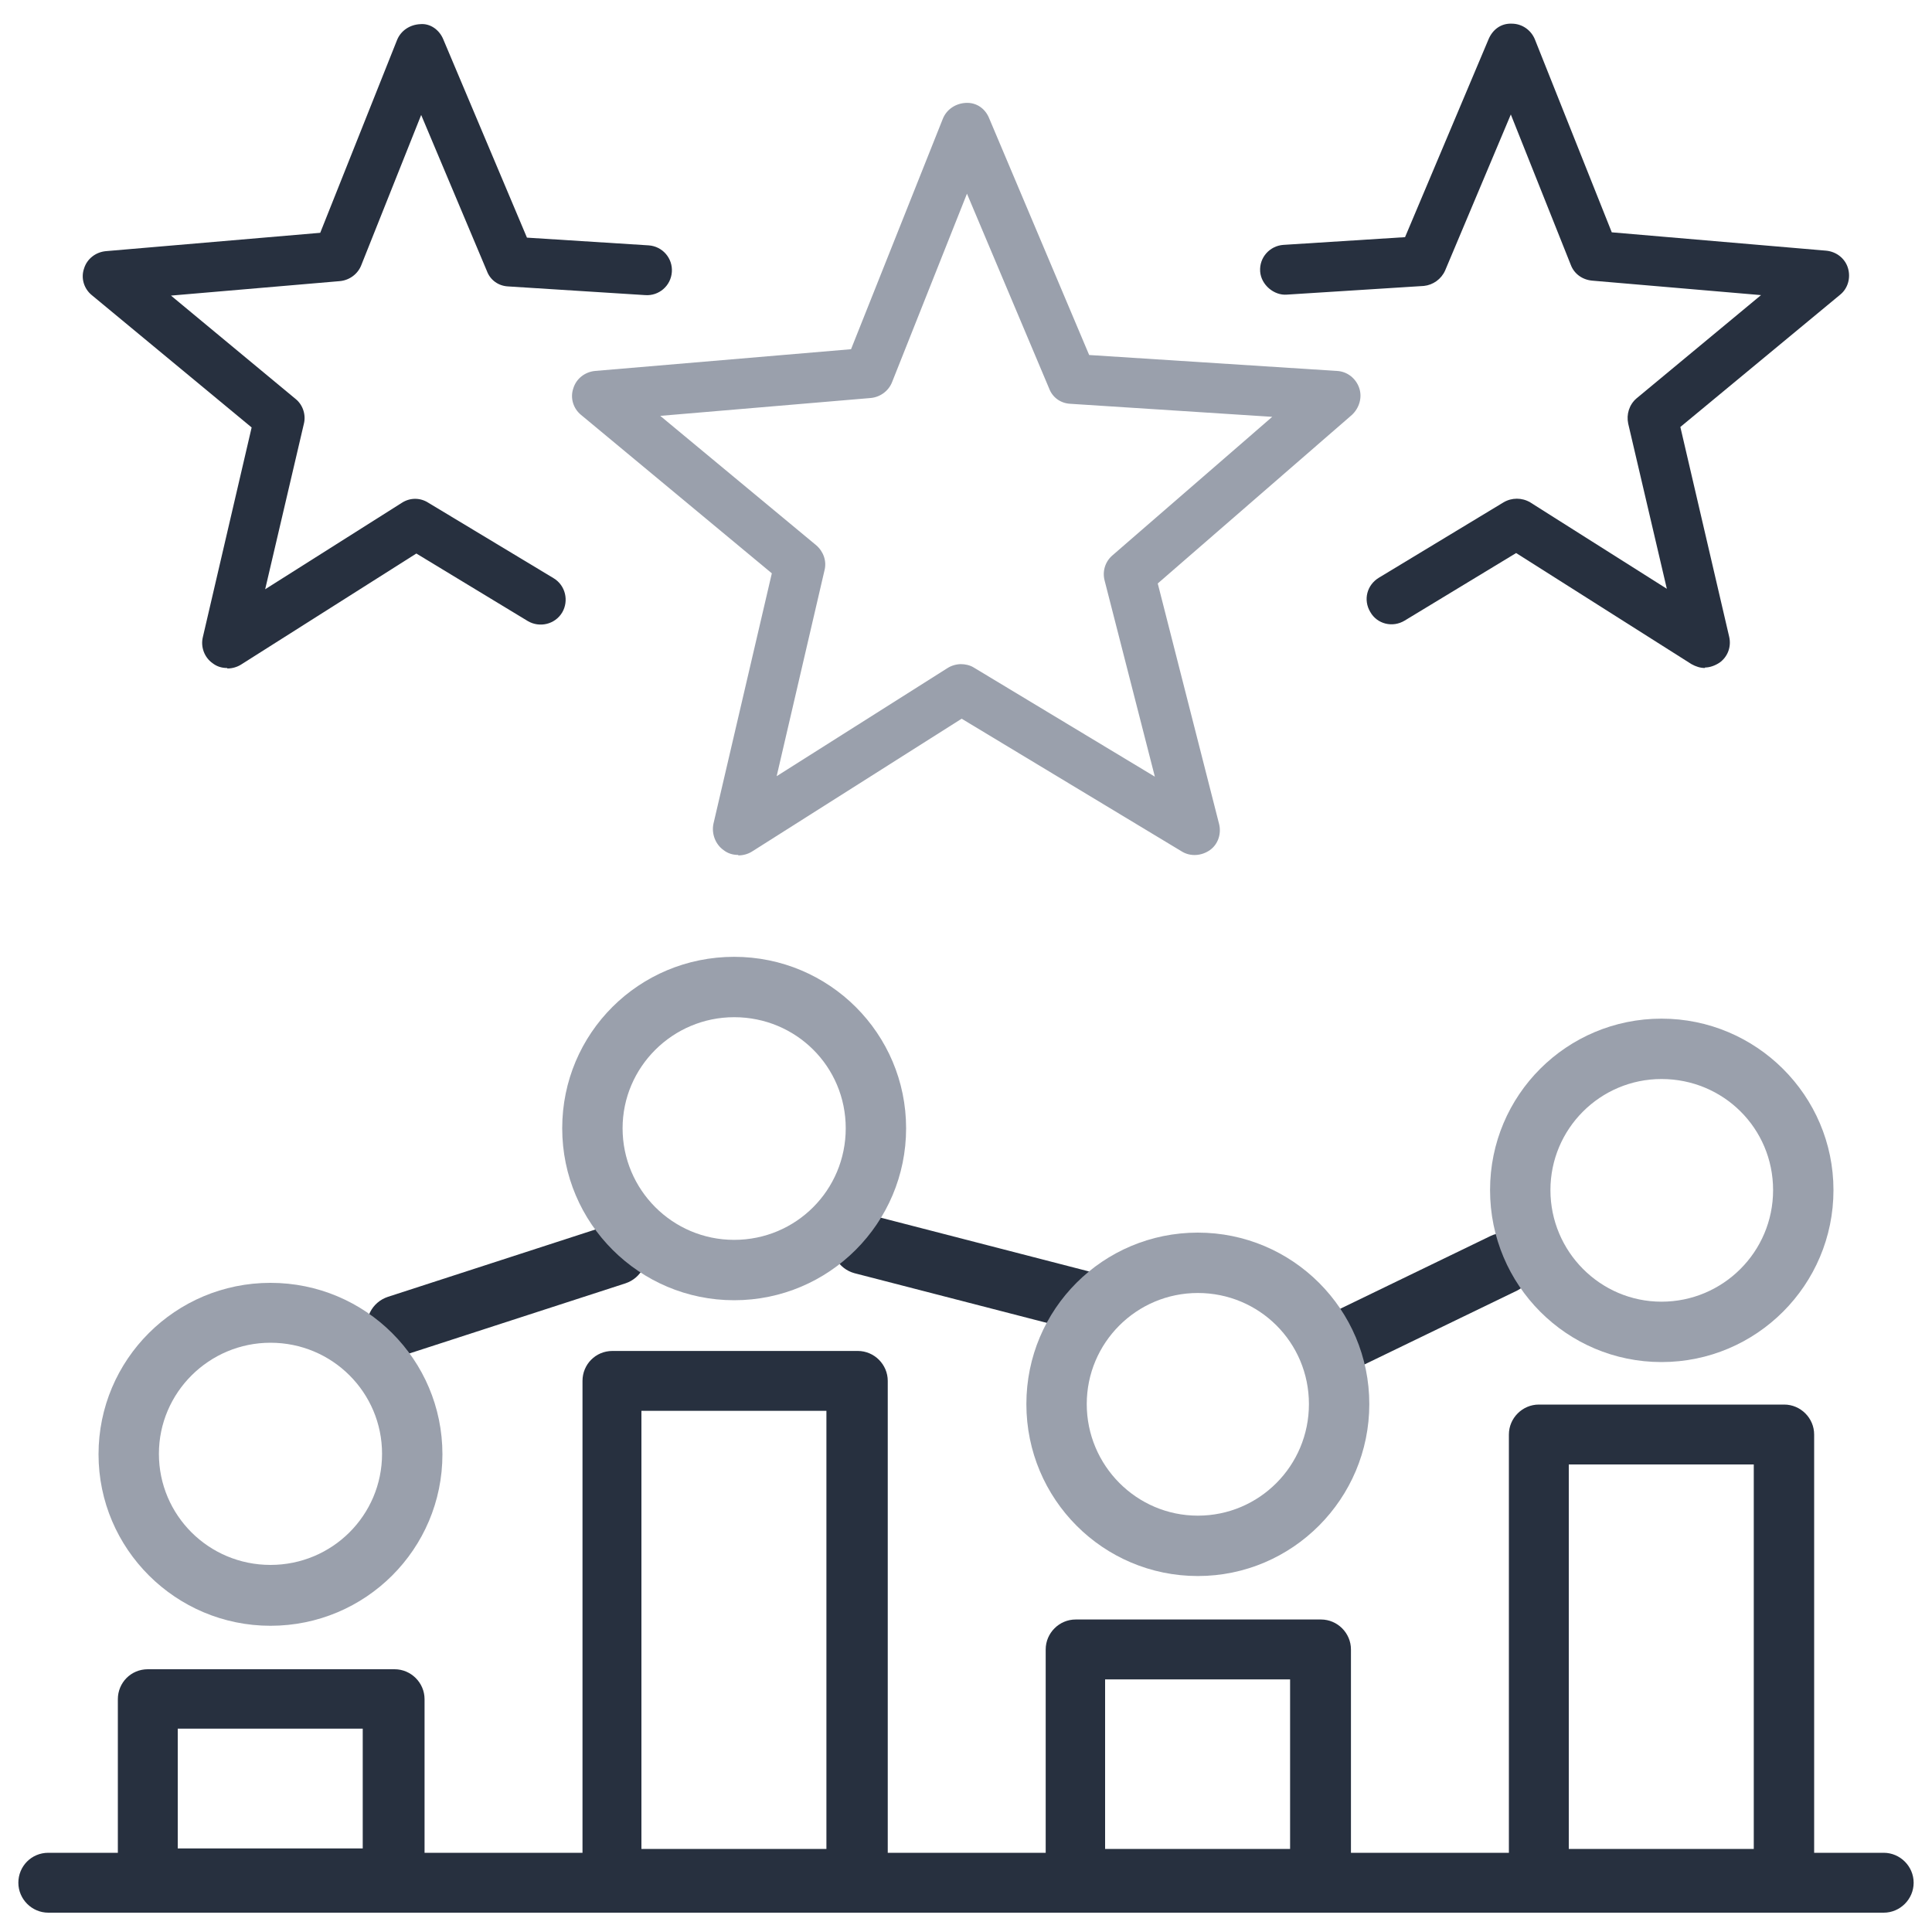
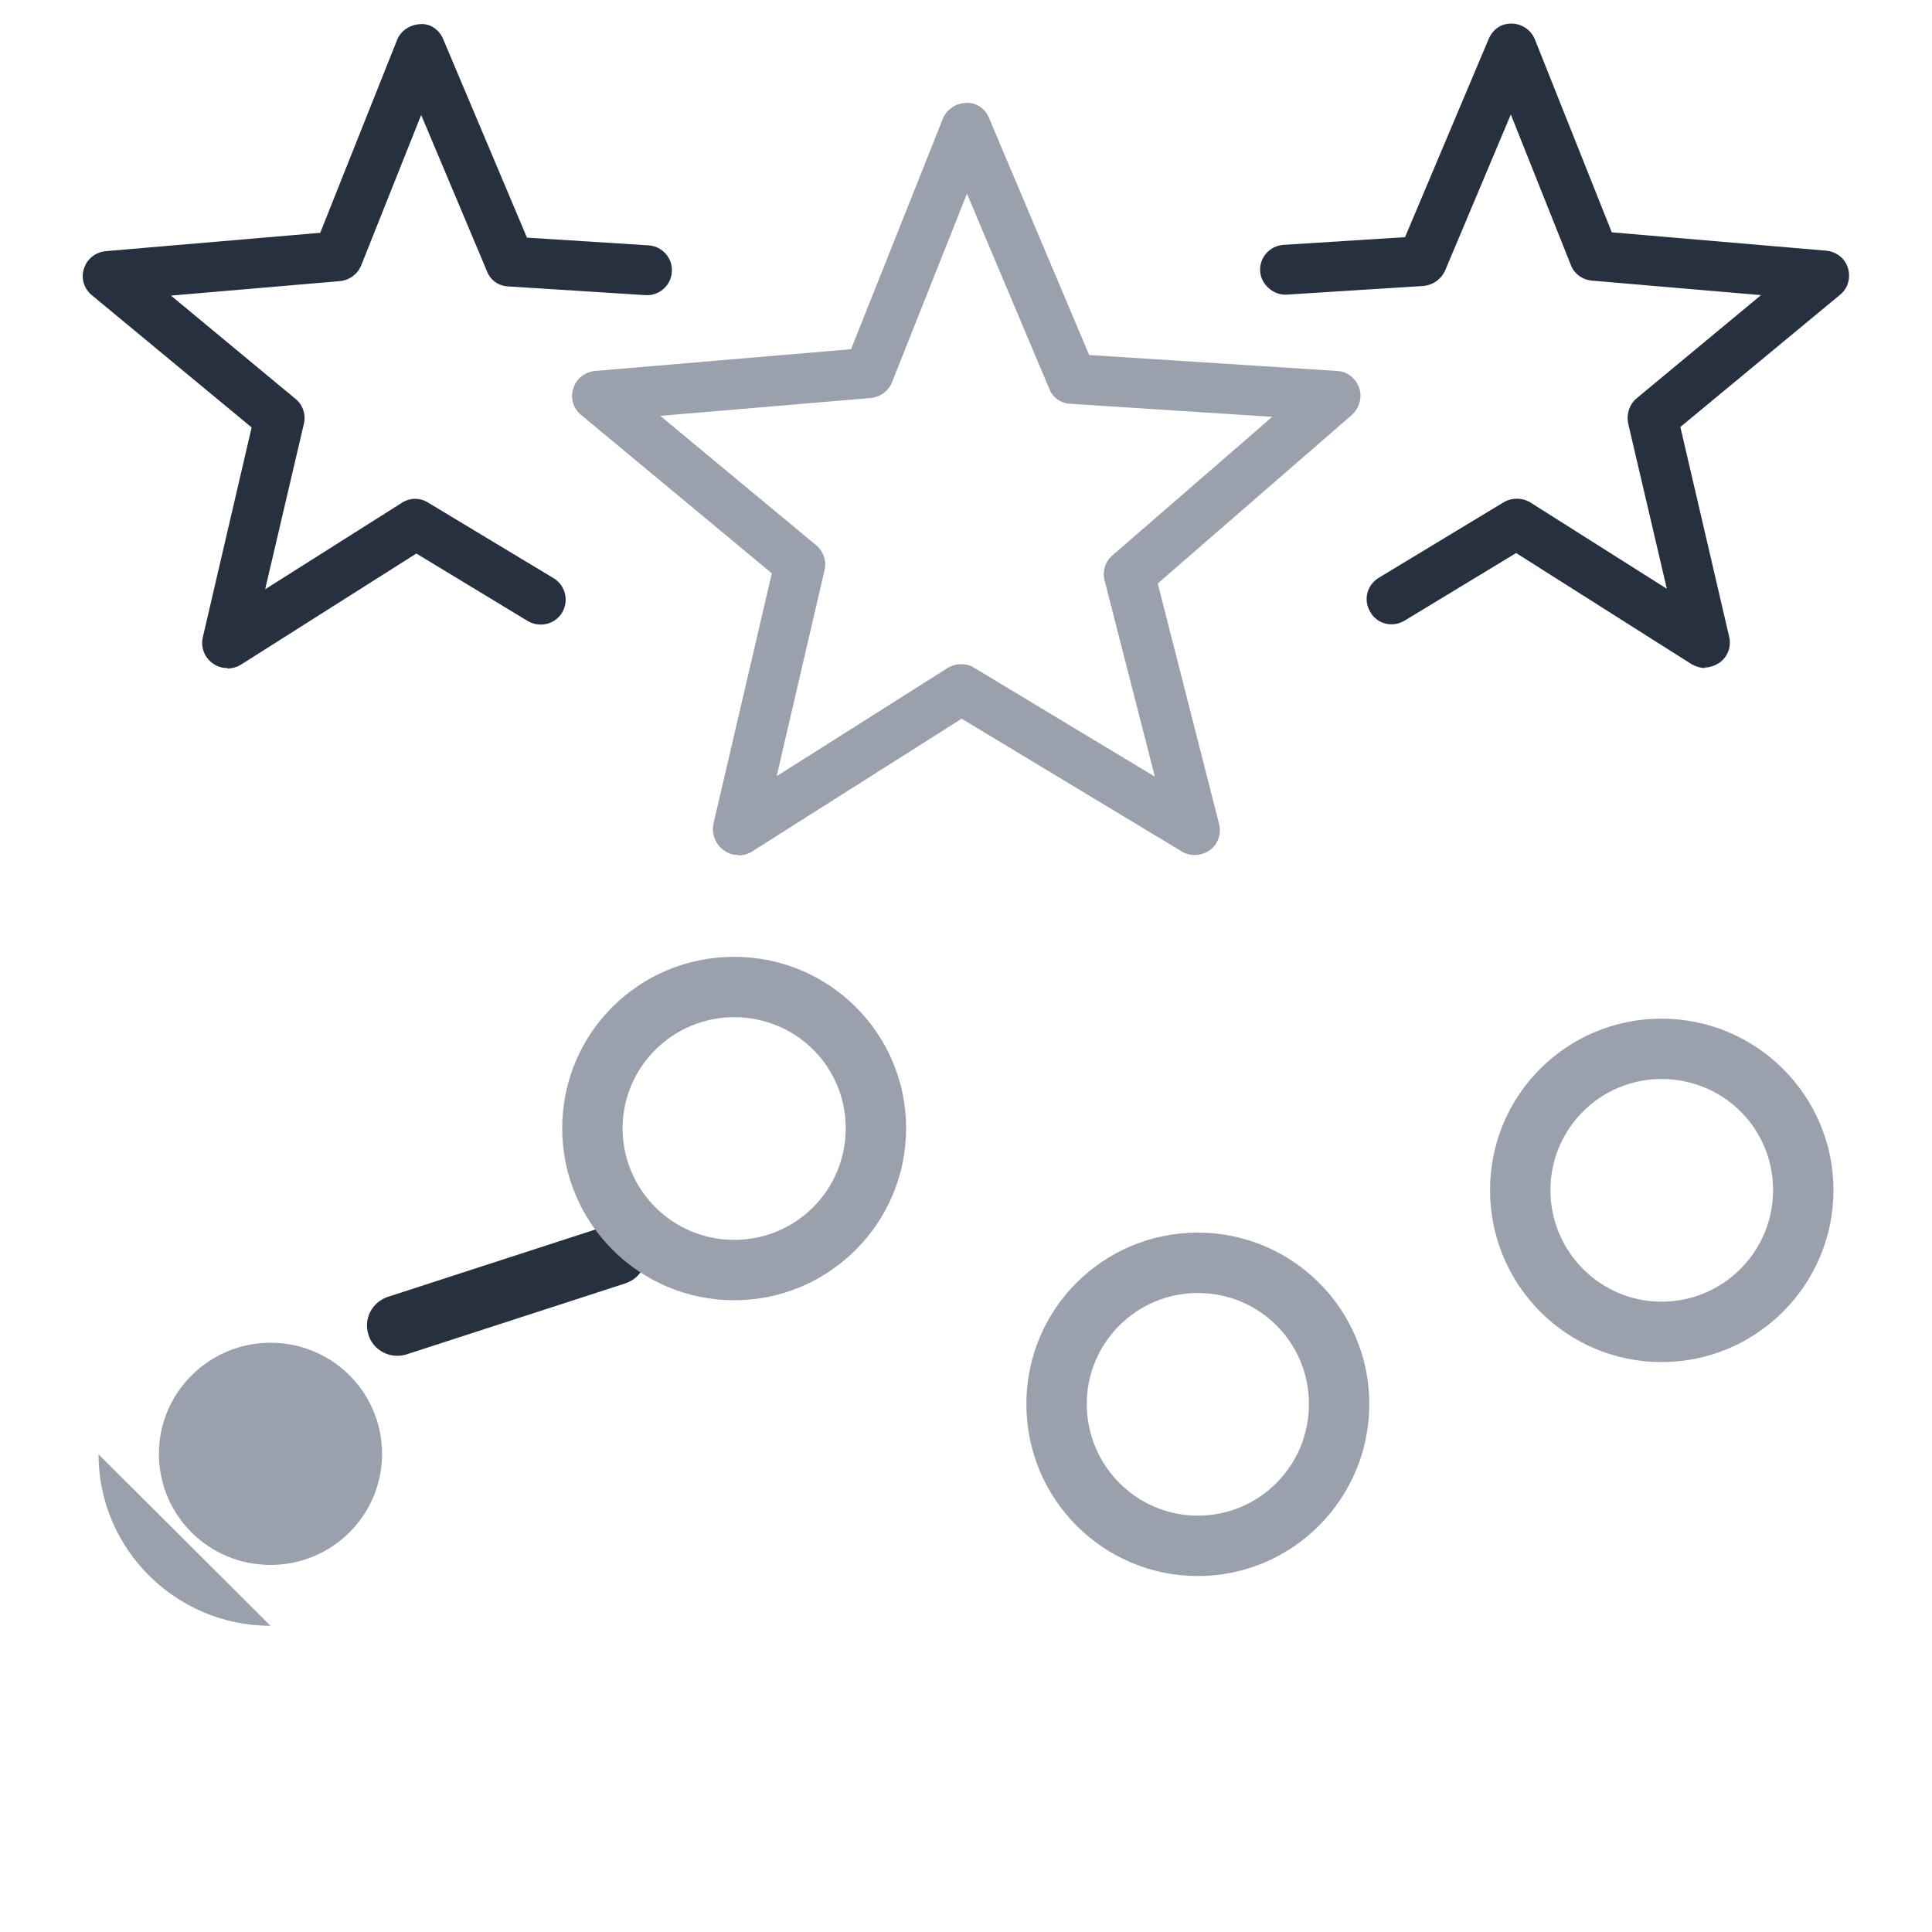
<svg xmlns="http://www.w3.org/2000/svg" id="Layer_1" width="40" height="40" viewBox="0 0 40 40">
  <g>
    <path d="m15.28,17.7c-.11,0-.21-.03-.3-.1-.17-.12-.25-.34-.21-.54l1.21-5.19-3.95-3.28c-.16-.13-.23-.35-.16-.55.06-.2.24-.34.45-.36l5.3-.45,1.9-4.77c.08-.2.27-.32.48-.33.22-.01.4.12.48.32l2.07,4.9,5.13.33c.21.01.39.15.46.35.07.2,0,.42-.15.56l-4.02,3.49,1.27,4.98c.05.2-.02.42-.19.54-.17.12-.4.14-.58.03l-4.56-2.75-4.34,2.75c-.08.05-.18.08-.28.08Zm4.61-3.95c.09,0,.19.02.27.07l3.75,2.26-1.04-4.06c-.05-.19.01-.39.16-.52l3.31-2.87-4.18-.27c-.2-.01-.37-.13-.44-.32l-1.7-4.03-1.55,3.9c-.07.18-.24.31-.44.33l-4.36.37,3.23,2.68c.15.13.22.33.17.52l-.99,4.26,3.54-2.24c.08-.05.18-.08.28-.08Zm-1.91-6.03h0,0Z" fill="#9aa0ac" />
    <path d="m4.7,13.83c-.11,0-.21-.03-.3-.1-.17-.12-.25-.34-.2-.54l1.01-4.34-3.31-2.74c-.16-.13-.23-.35-.16-.55.06-.2.24-.34.45-.36l4.44-.38,1.59-3.99c.08-.2.27-.32.48-.33.21-.02.4.12.48.32l1.73,4.1,2.52.16c.29.02.5.27.48.55-.02.29-.27.5-.55.48l-2.84-.18c-.2-.01-.37-.13-.44-.32l-1.36-3.23-1.24,3.11c-.07.18-.24.31-.44.33l-3.5.3,2.58,2.14c.15.12.22.33.17.52l-.8,3.42,2.83-1.79c.17-.11.38-.11.55,0l2.59,1.56c.25.15.32.47.18.71-.15.25-.47.32-.71.18l-2.31-1.4-3.63,2.3c-.08.05-.18.08-.28.08Z" fill="#27303f" />
    <path d="m35.3,13.83c-.1,0-.19-.03-.28-.08l-3.63-2.3-2.31,1.4c-.25.15-.57.07-.71-.18-.15-.25-.07-.56.18-.71l2.58-1.56c.17-.1.38-.1.55,0l2.83,1.79-.8-3.42c-.04-.19.02-.39.17-.52l2.58-2.14-3.5-.3c-.2-.02-.37-.14-.44-.33l-1.24-3.11-1.36,3.23c-.08.18-.25.3-.44.32l-2.84.18c-.26.02-.53-.2-.55-.48-.02-.29.2-.53.48-.55l2.52-.16,1.73-4.1c.08-.19.25-.33.48-.32.21,0,.4.13.48.33l1.59,3.99,4.44.38c.21.02.39.16.45.36.06.2,0,.42-.16.55l-3.31,2.74,1.01,4.34c.05.21-.03.42-.2.54-.09.06-.2.1-.3.1Z" fill="#27303f" />
  </g>
  <g>
-     <path d="m39,38.36h-1.44v-8.66c0-.34-.28-.62-.62-.62h-5.08c-.34,0-.62.28-.62.62v8.66h-3.27v-4.21c0-.34-.28-.62-.62-.62h-5.08c-.34,0-.62.28-.62.62v4.21h-3.27v-9.77c0-.34-.28-.62-.62-.62h-5.08c-.35,0-.62.28-.62.62v9.77h-3.27v-3.18c0-.34-.28-.62-.62-.62H3.06c-.35,0-.62.28-.62.62v3.18h-1.44c-.35,0-.62.28-.62.62s.28.62.62.62h38c.34,0,.62-.28.62-.62s-.28-.62-.62-.62Zm-6.52-8.04h3.83v7.96h-3.83v-7.96Zm-9.6,4.45h3.83v3.51h-3.83v-3.51Zm-9.6-5.56h3.83v9.07h-3.83v-9.07Zm-9.6,6.58h3.83v2.48h-3.83v-2.48Z" fill="#27303f" />
    <path d="m8.22,28.07c-.26,0-.51-.17-.59-.43-.11-.33.07-.68.4-.79l4.53-1.47c.33-.1.68.07.79.4s-.07.68-.4.79l-4.53,1.47c-.06.02-.13.03-.19.03Z" fill="#27303f" />
-     <path d="m22.42,27.56c-.05,0-.1,0-.16-.02l-4.57-1.18c-.33-.09-.53-.43-.45-.76.09-.33.42-.53.76-.45l4.57,1.18c.33.09.53.43.45.76-.07.28-.33.47-.61.47Z" fill="#27303f" />
-     <path d="m27.68,28.45c-.23,0-.45-.13-.56-.35-.15-.31-.02-.68.29-.84l3.45-1.67c.31-.15.69-.02.84.29s.02.68-.29.84l-3.45,1.67c-.09.04-.18.06-.27.06Z" fill="#27303f" />
-     <path d="m5.6,33.66c-1.96,0-3.56-1.59-3.56-3.55s1.59-3.55,3.56-3.55,3.56,1.59,3.56,3.55-1.59,3.55-3.56,3.55Zm0-5.86c-1.27,0-2.31,1.03-2.31,2.3s1.03,2.3,2.31,2.3,2.31-1.03,2.31-2.3-1.03-2.3-2.31-2.3Z" fill="#9aa0ac" />
+     <path d="m5.6,33.66c-1.96,0-3.56-1.59-3.56-3.55Zm0-5.86c-1.27,0-2.31,1.03-2.31,2.3s1.03,2.3,2.31,2.3,2.31-1.03,2.31-2.3-1.03-2.3-2.31-2.3Z" fill="#9aa0ac" />
    <path d="m15.2,26.92c-1.96,0-3.56-1.59-3.56-3.56s1.59-3.55,3.56-3.55,3.56,1.59,3.56,3.55-1.59,3.56-3.56,3.56Zm0-5.86c-1.27,0-2.31,1.03-2.31,2.3s1.03,2.31,2.31,2.31,2.31-1.03,2.31-2.31-1.03-2.3-2.31-2.3Z" fill="#9aa0ac" />
    <path d="m24.8,32.63c-1.96,0-3.55-1.59-3.55-3.56s1.59-3.55,3.55-3.55,3.55,1.59,3.55,3.55-1.59,3.56-3.55,3.56Zm0-5.86c-1.27,0-2.3,1.03-2.3,2.3s1.03,2.31,2.3,2.31,2.3-1.03,2.3-2.31-1.03-2.3-2.3-2.3Z" fill="#9aa0ac" />
    <path d="m34.4,28.2c-1.96,0-3.55-1.59-3.55-3.56s1.59-3.55,3.55-3.55,3.56,1.59,3.56,3.55-1.59,3.56-3.56,3.56Zm0-5.86c-1.27,0-2.3,1.03-2.3,2.3s1.03,2.31,2.3,2.31,2.31-1.03,2.31-2.31-1.03-2.3-2.31-2.3Z" fill="#9aa0ac" />
  </g>
</svg>